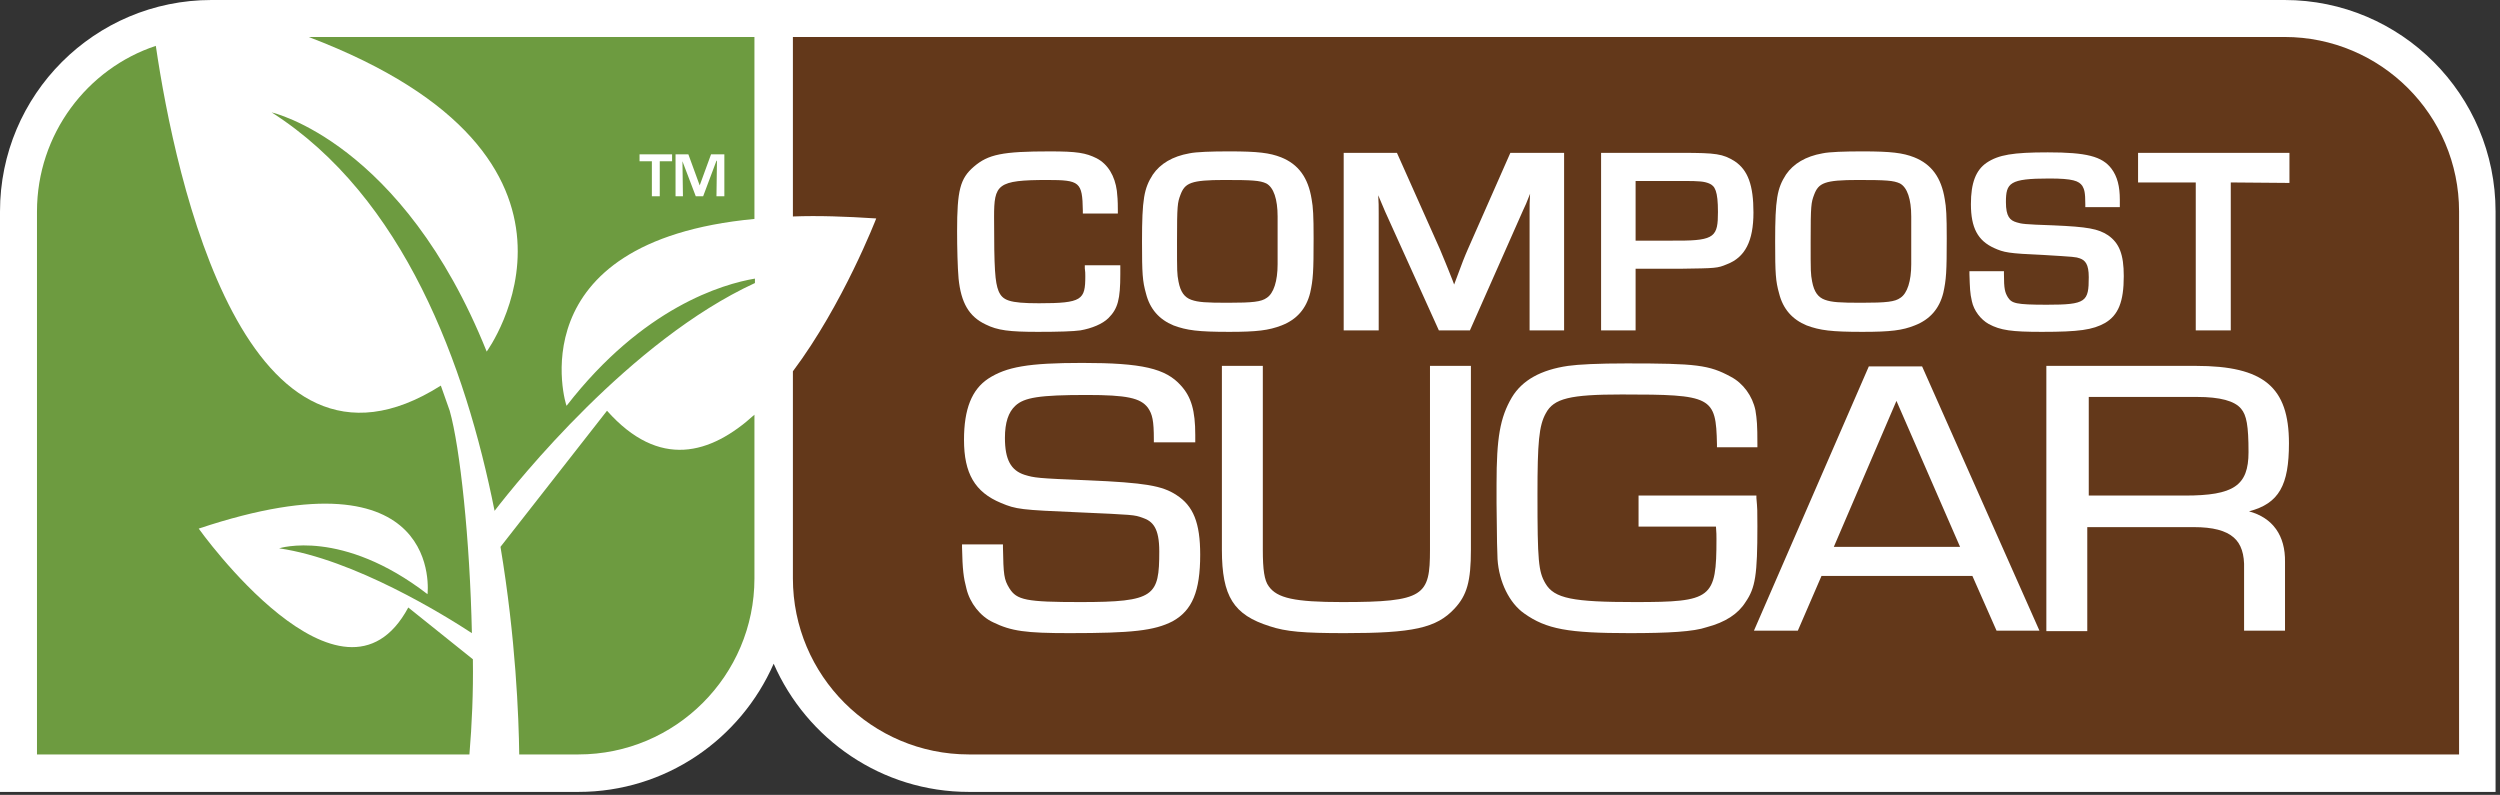
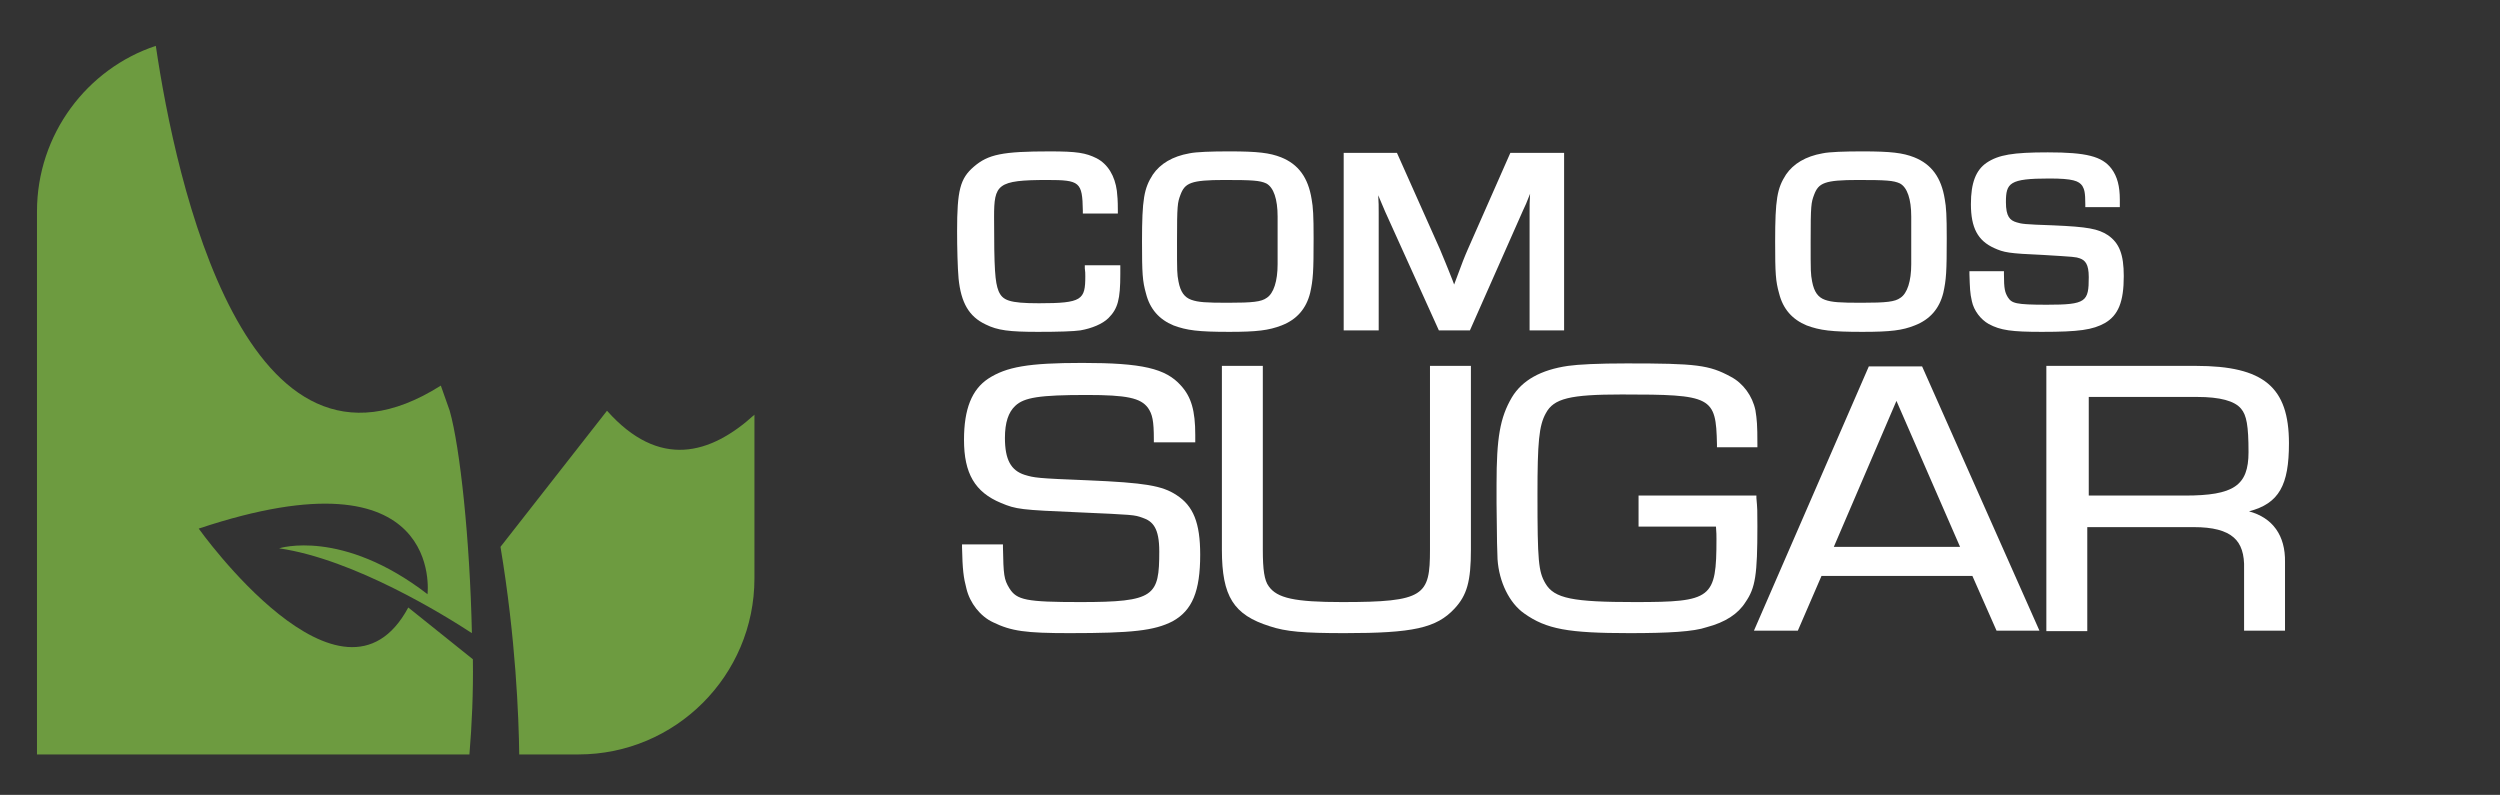
<svg xmlns="http://www.w3.org/2000/svg" version="1.1" id="Layer_1" x="0px" y="0px" viewBox="0 0 507 161.2" style="enable-background:new 0 0 507 161.2;" xml:space="preserve">
  <rect x="0" y="0" width="507" height="161.2" fill="#333333" stroke="none" />
  <style type="text/css">
	.st0{fill:#FFFFFF;}
	.st1{fill:#63381A;}
	.st2{fill:#6D9B40;}
</style>
-   <path class="st0" d="M463.3,0H160.5h-7.2H42.9C19.2,0,0,19.2,0,42.9v117.7h117.3c17.7,0,32.9-10.7,39.6-26c6.7,15.3,21.9,26,39.6,26  h309.6V42.9C506.1,19.2,486.9,0,463.3,0z" />
-   <path class="st1" d="M463.3,7.5H231.1h-70.3v36.4c5.1-0.2,10.7,0,16.9,0.4c0,0-6.7,17.4-16.9,31v42c0,19.7,16,35.7,35.7,35.7h35.2  h267V42.9C498.7,23.3,482.8,7.5,463.3,7.5z" />
  <g>
    <path class="st0" d="M210.5,67.3c-5.8,0-8.2-0.3-10.6-1.5c-3.4-1.6-5-4.4-5.5-9.3c-0.2-2.2-0.3-6.4-0.3-9.6   c0-8.3,0.6-10.7,3.4-13.1c2.9-2.5,5.8-3.1,15.4-3.1c5.5,0,7.3,0.3,9.5,1.4c2.3,1.2,3.7,3.6,4.1,6.6c0.1,1.1,0.2,1.7,0.2,4l0,0.6   h-7.1l0-0.6c-0.1-5.8-0.6-6.2-7.2-6.2c-10.2,0-10.8,0.9-10.8,7.5c0,10.7,0.2,13.2,0.9,15c0.8,1.9,2.1,2.5,8.2,2.5   c8.8,0,9.4-0.7,9.4-5.5c0-0.5,0-0.9-0.1-1.6l0-0.6h7.2v1.8c0,5.1-0.5,7-2.4,8.9c-1.2,1.2-3.4,2.1-5.7,2.5   C217.7,67.2,214.8,67.3,210.5,67.3z" />
  </g>
  <g>
    <path class="st0" d="M249.3,67.3c-6.3,0-8.6-0.3-11.3-1.3c-2.9-1.2-4.8-3.3-5.6-6.5c-0.7-2.5-0.8-4-0.8-10.5   c0-8.6,0.4-10.8,2.2-13.6c1.5-2.2,4-3.7,7.4-4.3c1.4-0.3,4.5-0.4,8.1-0.4c5.8,0,8.2,0.3,10.5,1.2c3.5,1.4,5.5,4.1,6.2,8.5   c0.3,1.6,0.4,3.4,0.4,7.9c0,6.8-0.1,8.4-0.7,11.1c-0.8,3.2-2.7,5.4-5.8,6.6C257.3,67,254.9,67.3,249.3,67.3z M248.3,36.5   c-6.8,0-8,0.6-8.9,3c-0.6,1.6-0.7,2.1-0.7,9.5c0,6.4,0,6.4,0.3,8.1c0.4,2.1,1.2,3.2,2.6,3.7c1.4,0.5,3,0.6,7.4,0.6   c5.1,0,6.8-0.2,7.9-1c1.4-0.9,2.2-3.4,2.2-6.8v-9.7c0-3.5-0.8-5.9-2.3-6.7C255.5,36.6,254,36.5,248.3,36.5z" />
  </g>
  <g>
    <path class="st0" d="M310.2,67V43.2c0-1.7,0-2.3,0.1-3.9c-0.7,1.8-1,2.5-1.4,3.3L298.1,67h-6.3l-10.9-24.1c-0.4-1-0.7-1.6-1.4-3.3   c0.1,1.5,0.1,2.2,0.1,3.7V67h-7.1V31h10.8l8.7,19.5c0.4,1,0.7,1.7,1.2,2.9c0.3,0.8,0.8,1.9,1.4,3.5l0.3,0.8l0.3-0.8   c1.4-3.8,1.8-4.8,2.5-6.4l8.6-19.5h10.9V67H310.2z" />
  </g>
  <g>
-     <path class="st0" d="M324.7,67V31h16.4c6.9,0,8.3,0.2,10.7,1.7c2.7,1.8,3.8,4.9,3.8,10.4c0,5.8-1.7,9.1-5.4,10.5   c-1.9,0.8-2.2,0.8-9.3,0.9h-9.2V67H324.7z M340.4,48.8c7.4,0,8-0.9,8-5.8c0-4.3-0.6-5.3-1.8-5.8c-1-0.4-1.9-0.5-5.2-0.5h-9.7v12.1   H340.4z" />
-   </g>
+     </g>
  <g>
    <path class="st0" d="M377.7,67.3c-6.3,0-8.6-0.3-11.3-1.3c-2.9-1.2-4.8-3.3-5.6-6.5c-0.7-2.5-0.8-4-0.8-10.5   c0-8.6,0.4-10.8,2.2-13.6c1.5-2.2,4-3.7,7.4-4.3c1.4-0.3,4.5-0.4,8.1-0.4c5.8,0,8.2,0.3,10.5,1.2c3.5,1.4,5.5,4.1,6.2,8.5   c0.3,1.6,0.4,3.4,0.4,7.9c0,6.8-0.1,8.4-0.7,11.1c-0.8,3.2-2.7,5.4-5.8,6.6C385.8,67,383.4,67.3,377.7,67.3z M376.8,36.5   c-6.8,0-8,0.6-8.9,3c-0.6,1.6-0.7,2.1-0.7,9.5c0,6.4,0,6.4,0.3,8.1c0.4,2.1,1.2,3.2,2.6,3.7c1.4,0.5,3,0.6,7.4,0.6   c5.1,0,6.8-0.2,7.9-1c1.4-0.9,2.2-3.4,2.2-6.8v-9.7c0-3.5-0.8-5.9-2.3-6.7C384,36.6,382.5,36.5,376.8,36.5z" />
  </g>
  <g>
    <path class="st0" d="M414.1,67.3c-6.1,0-8.4-0.3-10.8-1.6c-1.6-0.9-3-2.7-3.4-4.6c-0.4-1.7-0.4-2.7-0.5-5.5l0-0.6h7v0.6   c0,3,0.2,3.7,0.8,4.7c0.8,1.2,1.5,1.5,7.9,1.5c8,0,8.5-0.6,8.5-5.6c0-2.6-0.7-3.4-1.8-3.8c-0.9-0.3-0.9-0.3-7.5-0.7   c-7-0.3-7.9-0.5-9.9-1.4c-3.3-1.5-4.7-4.1-4.7-8.9c0-4.3,1-6.9,3.2-8.4c2.4-1.6,5.3-2.1,12.4-2.1c7.8,0,11,0.8,12.9,3.3   c1.2,1.6,1.7,3.6,1.7,6.3V42h-7v-0.6c0-2.4-0.2-3-0.6-3.7c-0.7-1-1.9-1.5-6.7-1.5c-8.1,0-8.8,0.9-8.8,4.8c0,2.9,0.8,3.7,2.2,4.1   c1,0.3,1.4,0.4,7.4,0.6c7,0.3,9.1,0.7,11.1,2c2.3,1.6,3.2,3.9,3.2,8.3c0,5.2-1.1,7.9-3.8,9.5C424.4,66.9,421.6,67.3,414.1,67.3z" />
  </g>
  <g>
-     <polygon class="st0" points="445.3,67 445.3,37 433.6,37 433.6,31 464.3,31 464.3,37.1 452.4,37 452.4,67  " />
-   </g>
+     </g>
  <g>
    <g>
      <path class="st0" d="M216.9,128.4c-8.9,0-11.8-0.4-15.5-2.2c-2.6-1.2-4.7-3.9-5.4-6.8c-0.6-2.3-0.8-3.8-0.9-8.4l0-0.6h8.3l0,0.6    c0.1,5.6,0.2,6.5,1.3,8.3c1.5,2.4,3.4,2.8,14.4,2.8c15.1,0,16-1.2,16-10.3c0-4.7-1.3-6.1-3.4-6.8c-1.7-0.6-1.7-0.6-13-1.1    c-11.7-0.5-12.6-0.6-15.7-1.9c-5.3-2.2-7.5-6-7.5-12.8c0-6.3,1.6-10.2,4.9-12.4c3.7-2.4,8.1-3.2,19.1-3.2c12.1,0,16.9,1.1,20,4.6    c2.1,2.3,2.9,5.1,2.9,10v1.5H234v-0.6c0-3.8-0.3-5.1-1.2-6.4c-1.5-2-4.3-2.6-12.4-2.6c-9.6,0-12.7,0.5-14.5,2.2    c-1.4,1.3-2.1,3.4-2.1,6.5c0,4.4,1.2,6.6,4,7.5c2,0.6,2.5,0.7,12.7,1.1c11.8,0.5,15.2,1.1,18.1,3c3.4,2.2,4.8,5.6,4.8,12.1    c0,7.4-1.6,11.3-5.6,13.5C234.1,127.9,229.6,128.4,216.9,128.4z" />
    </g>
    <g>
      <path class="st0" d="M272.7,128.4c-8.4,0-11.9-0.3-15.2-1.4c-7.3-2.3-9.7-6-9.7-15.5V74.2h8.3v37.3c0,4,0.3,6.2,1.2,7.4    c1.7,2.4,5.2,3.2,14.9,3.2c16.7,0,17.8-1.3,17.8-10.6V74.2h8.3v37.3c0,6.4-0.8,9.2-3.3,11.9C291.3,127.4,286.5,128.4,272.7,128.4z    " />
    </g>
    <g>
      <path class="st0" d="M330.5,128.4c-12.5,0-16.9-0.8-21.4-4c-3-2.1-5.1-6.4-5.4-11c-0.1-2.2-0.1-2.8-0.2-11.3l0-1.7v-2.2    c0-9.4,0.7-13.5,3.1-17.6c2.1-3.5,5.9-5.6,11.4-6.4c2.1-0.3,6.1-0.5,11.9-0.5c14.1,0,16.7,0.3,21.1,2.7c2.5,1.3,4.4,3.9,5,6.8    c0.3,1.9,0.4,2.9,0.4,6.9v0.6h-8.2l0-0.6C348,80.4,347.2,80,328.9,80c-10.5,0-13.8,0.8-15.4,3.8c-1.4,2.5-1.7,5.9-1.7,16.5    c0,13.5,0.2,15.6,1.6,18c1.8,3.1,5.6,3.8,18.2,3.8c15.6,0,16.5-0.7,16.5-12.8c0-0.5,0-1.4-0.1-2.5h-15.7v-6.3h23.9l0,0.5    c0.2,2.2,0.2,2.5,0.2,5.7c0,9.9-0.4,12.5-2.4,15.4c-1.5,2.4-4.1,4.1-7.9,5.1C343.5,128.1,338.4,128.4,330.5,128.4z" />
    </g>
    <g>
      <path class="st0" d="M404.9,127.9l-4.9-11.1h-30.6l-4.8,11.1h-8.9l23.3-53.6h10.8l23.8,53.6H404.9z M397.5,110.9l-12.9-29.6    l-12.7,29.6H397.5z" />
    </g>
    <g>
      <path class="st0" d="M455.1,127.9v-12.5c0.1-3-0.6-5.1-2.1-6.4c-1.6-1.4-4.2-2.1-8.1-2.1c-0.3,0-0.6,0-1,0h-20.6v21.1h-8.3V74.2    h30.3c13.8,0,18.9,4.3,18.9,15.7c0,8.5-2,12.2-8.1,13.8c4.8,1.3,7.4,4.9,7.3,10.3v13.9H455.1z M443.1,100.5c9.9,0,12.9-2,12.9-8.8    c0-5.4-0.4-7.5-1.5-8.8c-1.3-1.6-4.3-2.4-8.9-2.4h-22v20H443.1z" />
    </g>
  </g>
  <path class="st2" d="M123.1,83.3l-21.6,27.6c3.1,18.6,3.7,34.5,3.8,42.1h12c19.7,0,35.7-16,35.7-35.7V84.1  C144.1,92.2,133.7,95.2,123.1,83.3z" />
  <path class="st2" d="M95.9,133.7l-13.1-10.5c-13.4,24.9-42.5-16-42.5-16c50-16.7,46.4,13.3,46.4,13.3c-17.4-13.4-30.1-9.3-30.1-9.3  c15.2,2.2,33.6,13.6,39.1,17.2c-0.4-19-2.4-37.7-4.5-45.1l-1.8-5.1c-39.5,25-53.8-41.7-57.8-68.9C17.7,13.9,7.5,27.2,7.5,42.9V153  h87.7C95.7,147,96,140.4,95.9,133.7z" />
-   <path class="st2" d="M153,44.4V7.5H62.6c64.7,24.6,36.1,63.8,36.1,63.8C81.6,28.7,55.1,22.8,55.1,22.8  c26.8,17.1,39.3,51.2,45.2,80.8c4.7-6.1,27.6-34.6,52.8-46.2v-0.9c-6.5,1.1-22.7,5.8-38.2,25.8C114.8,82.4,104.4,49,153,44.4z   M137,31.3h2.6l2.3,6.3h0l2.3-6.3h2.7v8.5h-1.6l0.1-7.2h-0.1l-2.7,7.2h-1.5l-2.7-7.1h0l0.1,7.1H137V31.3z M129.7,31.3h6.6v1.4h-2.5  v7.1h-1.6v-7.1h-2.5V31.3z" />
</svg>